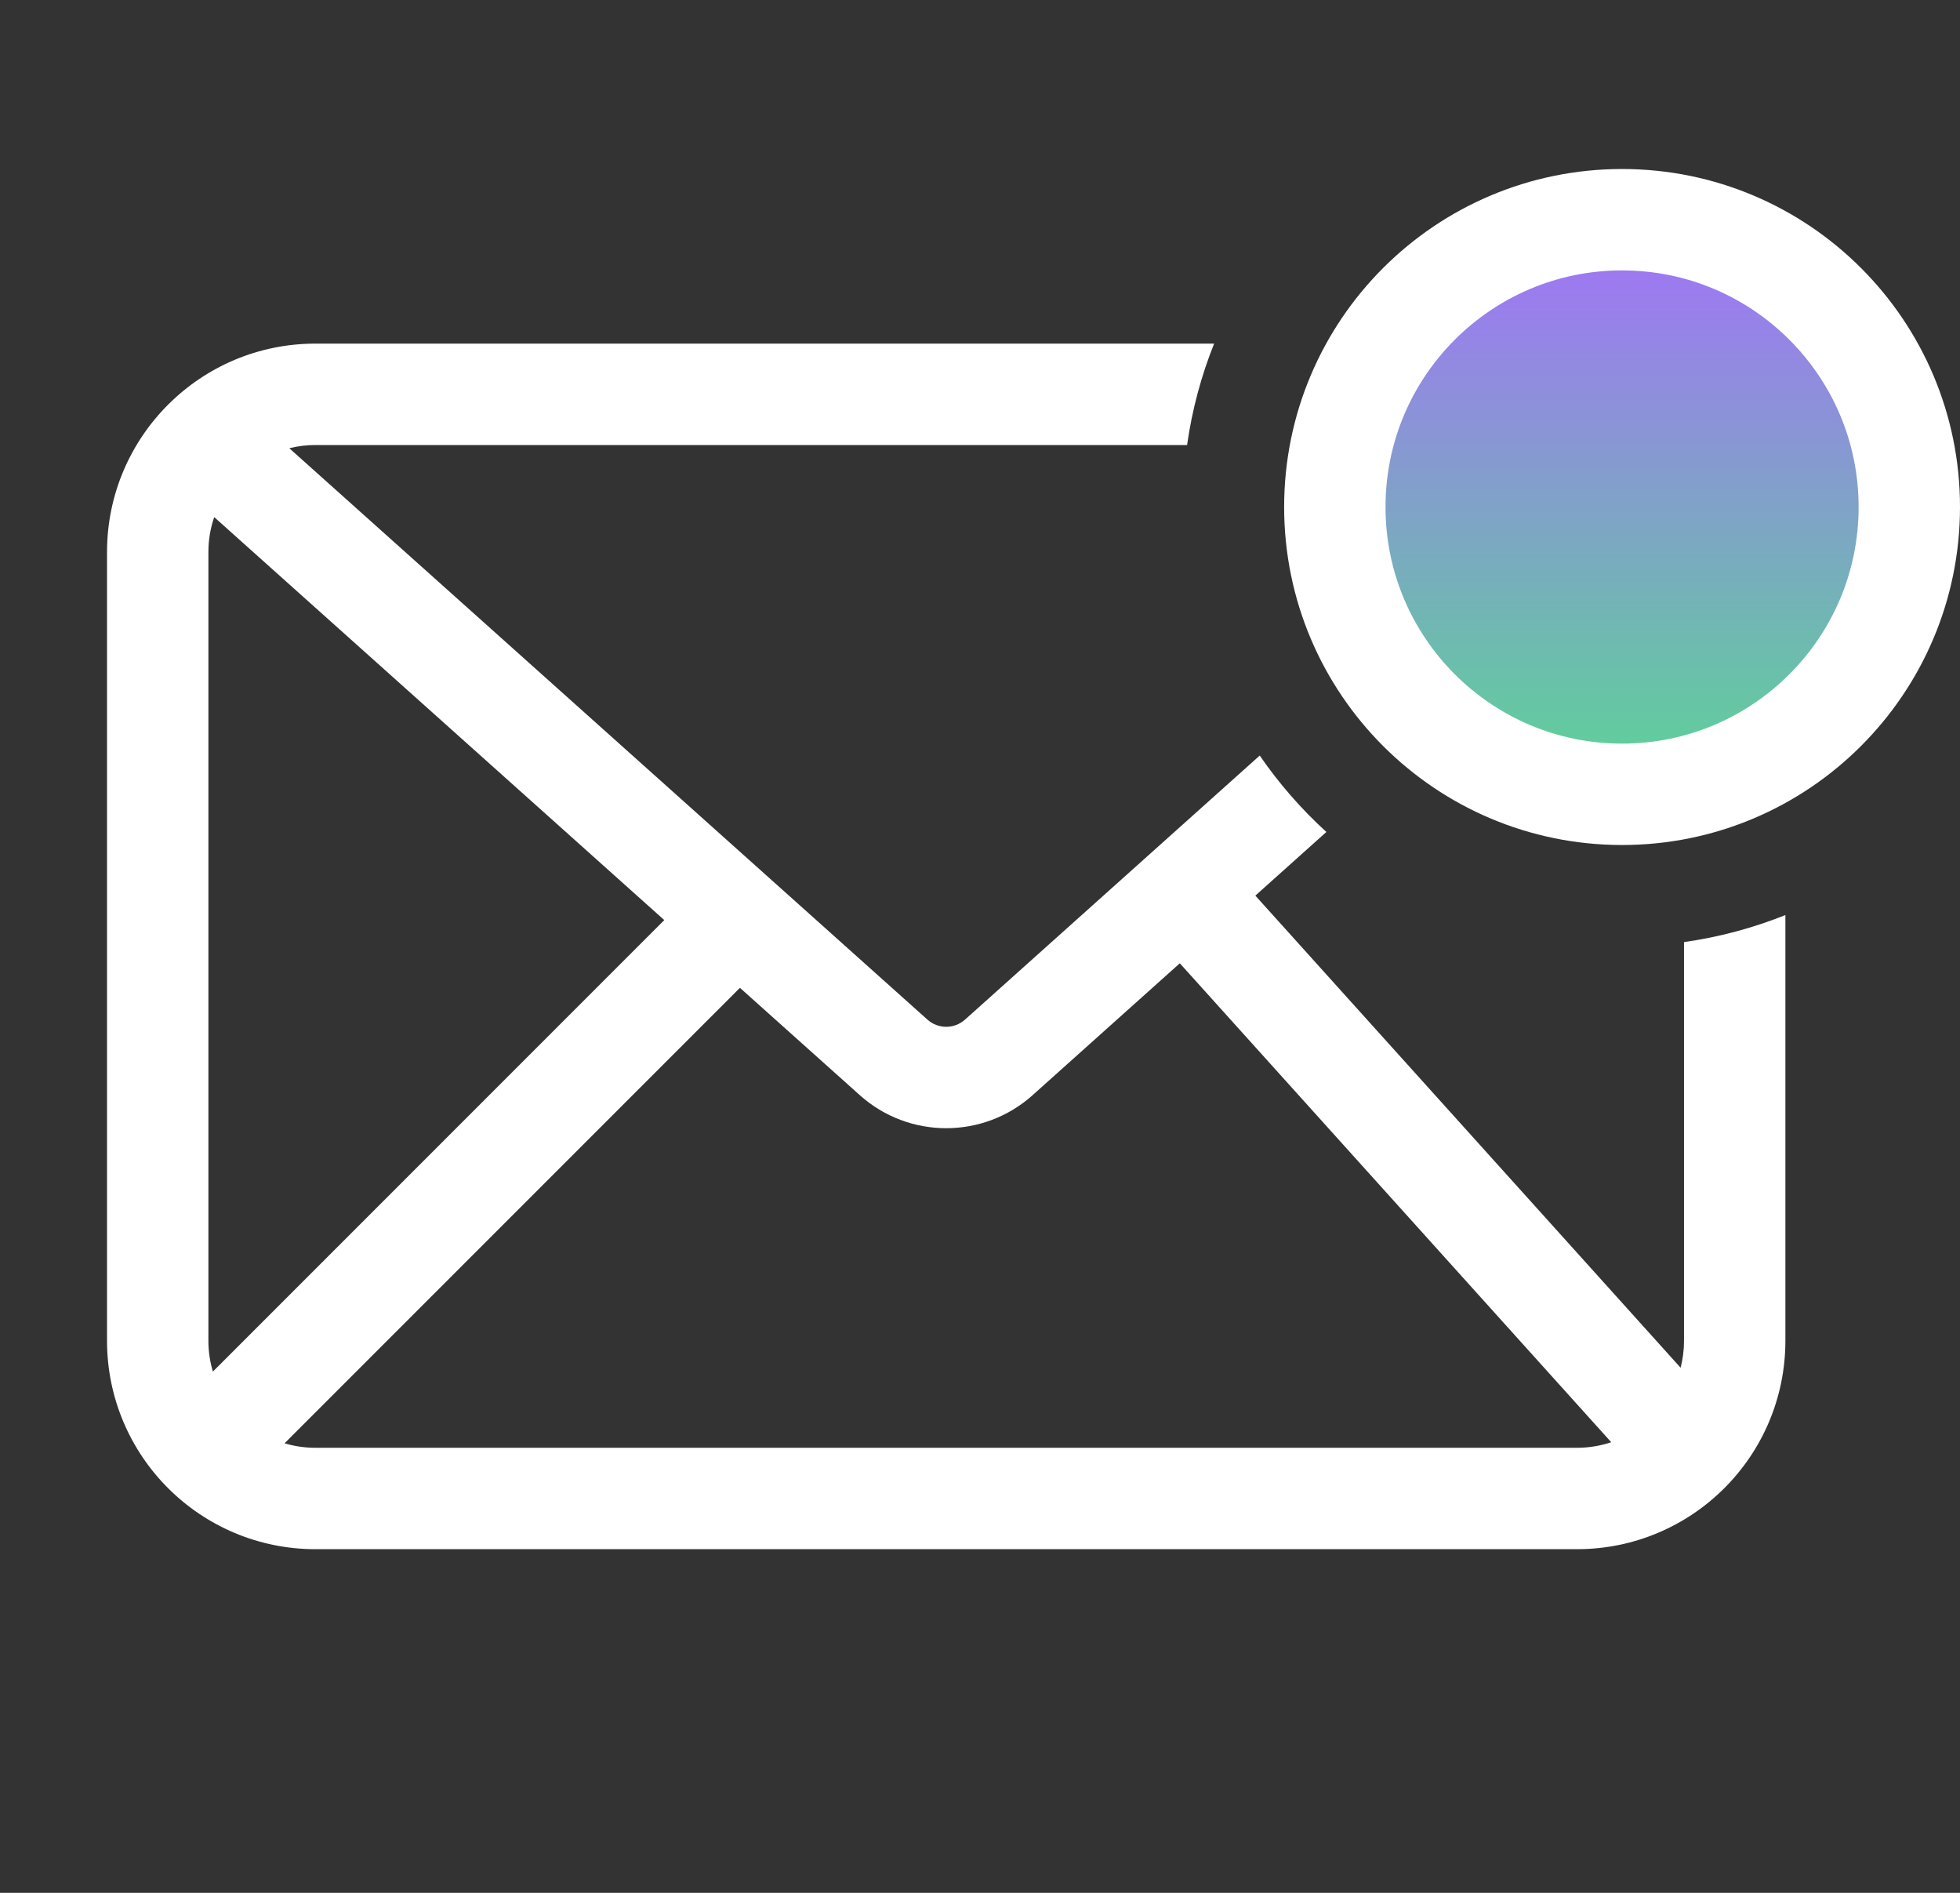
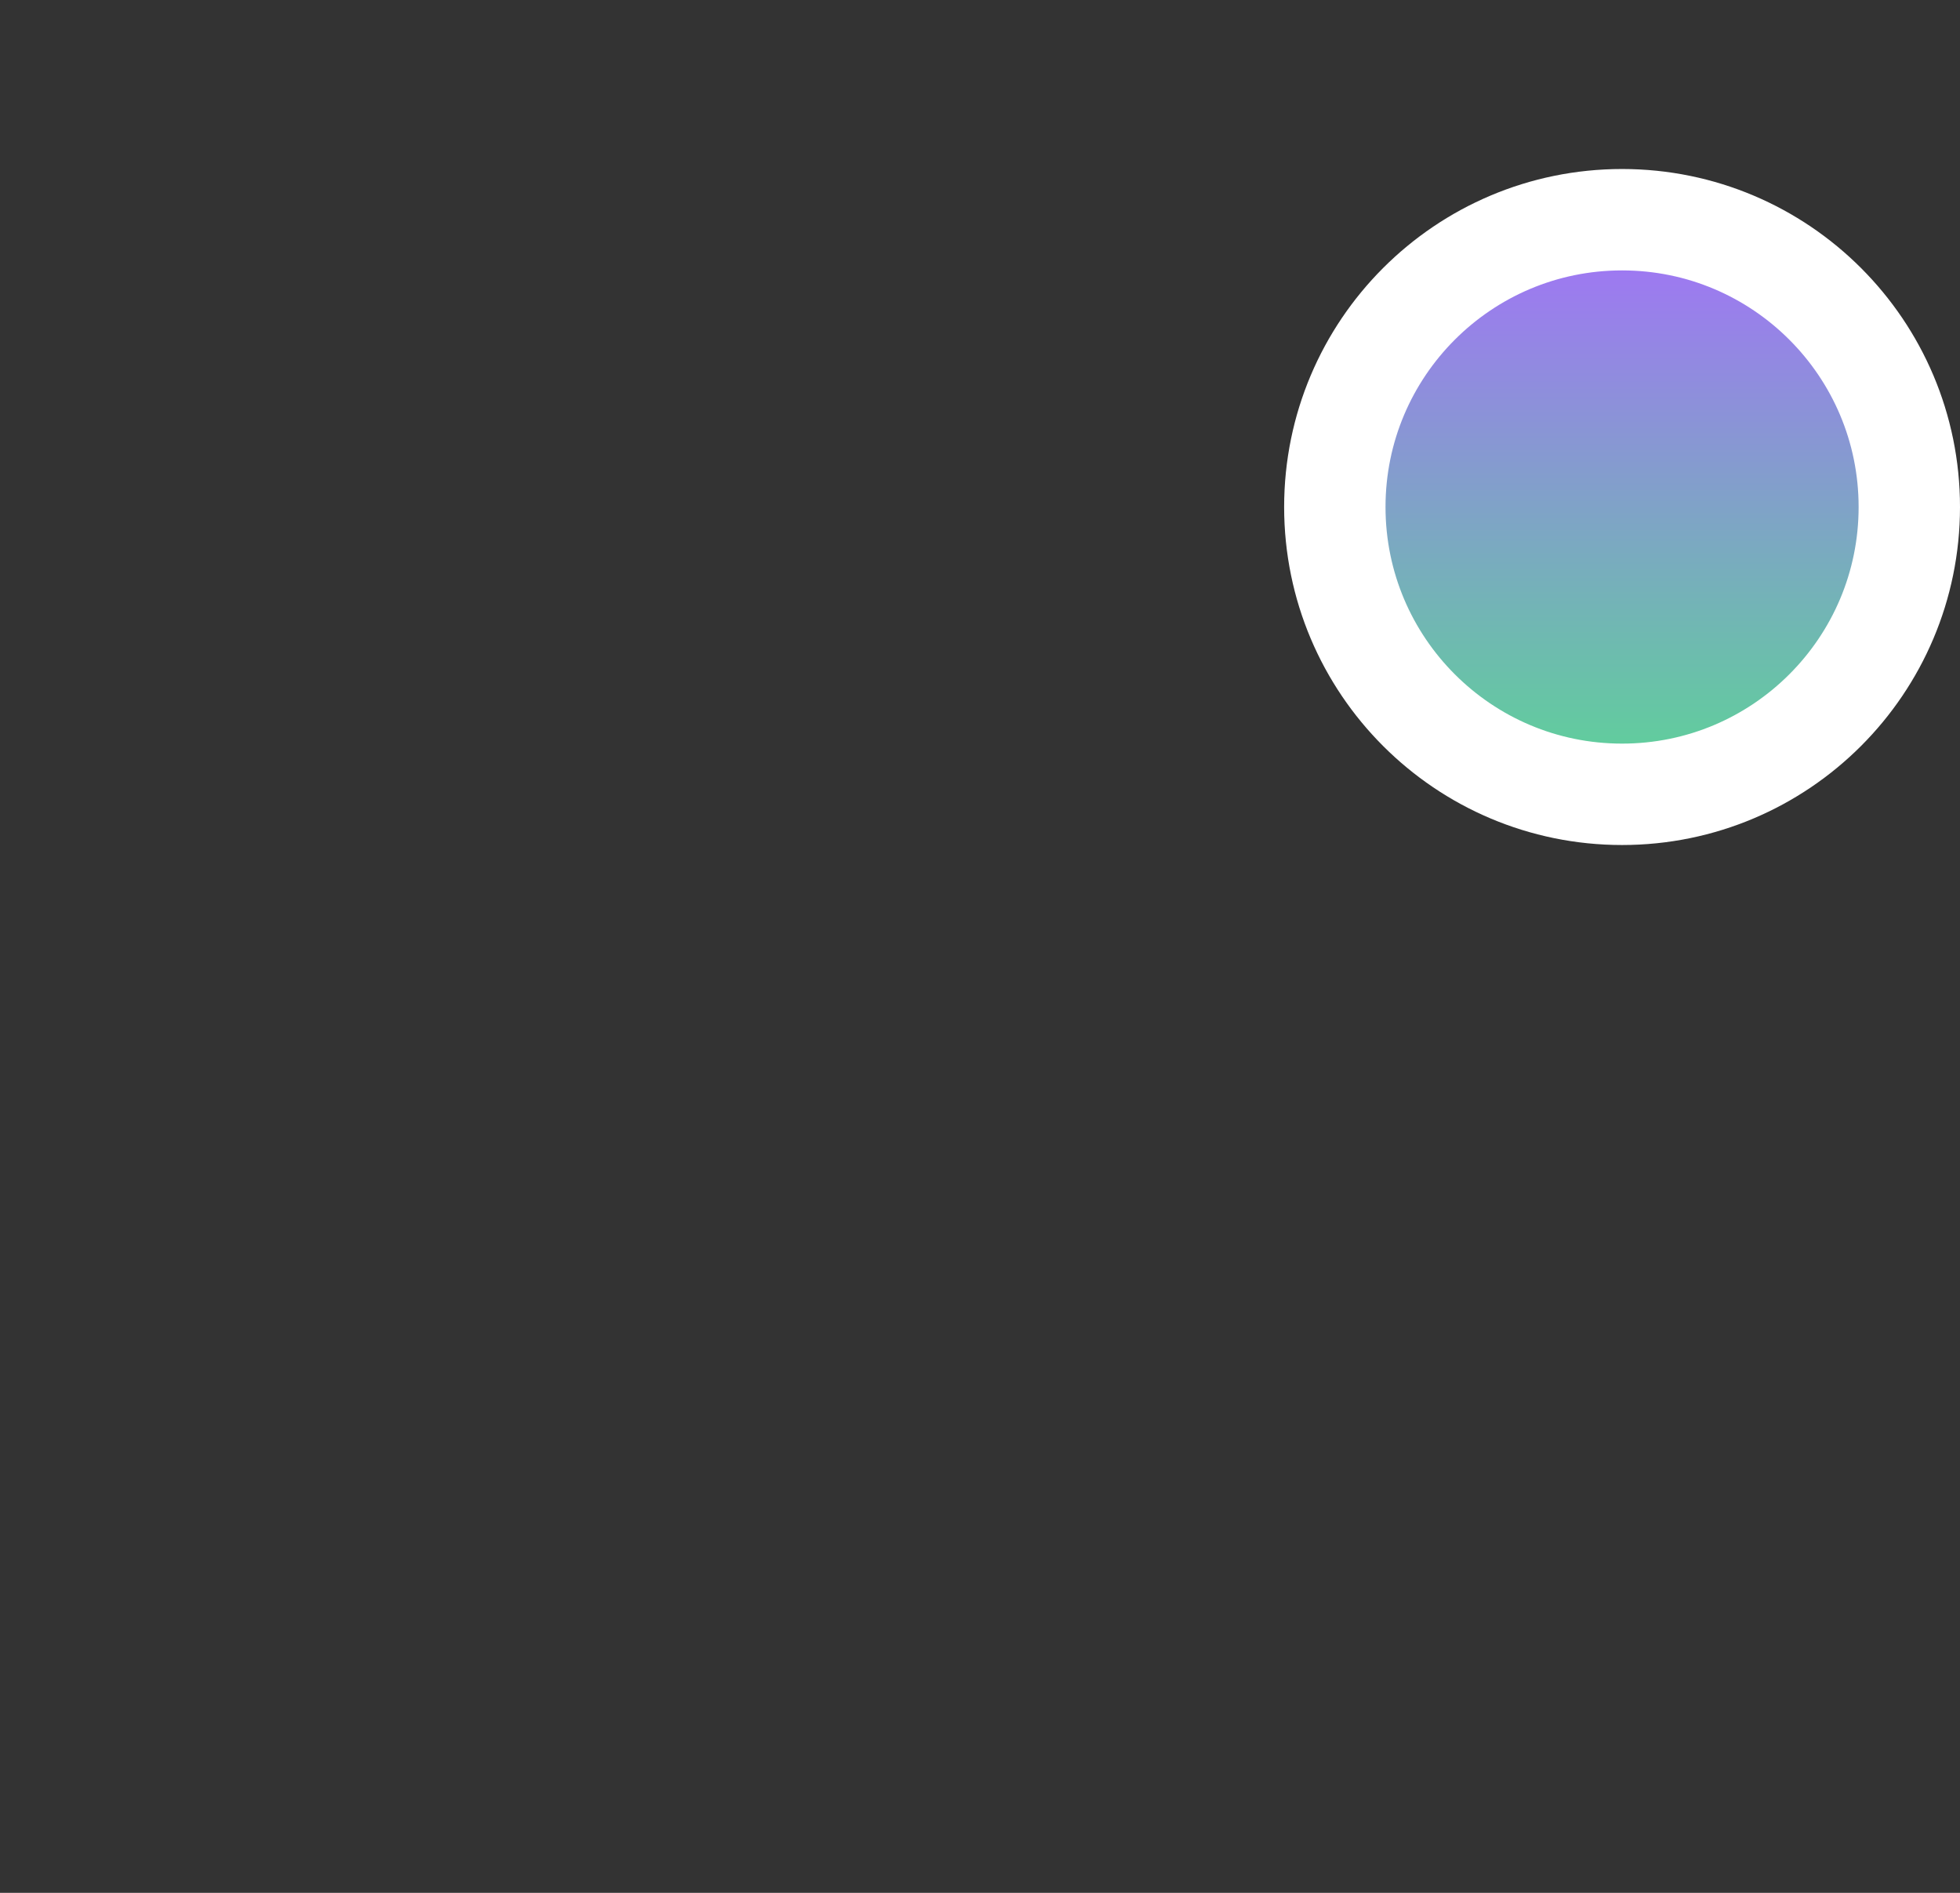
<svg xmlns="http://www.w3.org/2000/svg" width="58" height="56" viewBox="0 0 58 56" fill="none">
  <rect x="0" y="0" width="58" height="56" fill="#333333" stroke="none" />
-   <path fill-rule="evenodd" clip-rule="evenodd" d="M52.833 27.072V39.666C52.833 41.369 52.142 42.913 51.027 44.027C49.913 45.141 48.369 45.833 46.667 45.833H9.333C7.631 45.833 6.087 45.141 4.973 44.027C3.859 42.913 3.167 41.369 3.167 39.666V16.333C3.167 14.623 3.865 13.073 4.988 11.958C6.101 10.852 7.638 10.166 9.333 10.166H35.928C35.548 11.116 35.276 12.121 35.128 13.166H9.333C9.067 13.166 8.808 13.199 8.561 13.261L27.447 30.168L27.448 30.169C27.763 30.448 28.237 30.448 28.552 30.169L28.554 30.168L37.278 22.353C37.847 23.181 38.51 23.94 39.25 24.614L37.148 26.497L49.732 40.465C49.798 40.21 49.833 39.943 49.833 39.666V27.872C50.879 27.724 51.884 27.452 52.833 27.072ZM34.913 28.499L47.679 42.668C47.361 42.775 47.021 42.833 46.667 42.833H9.333C9.016 42.833 8.71 42.787 8.421 42.7L21.896 29.225L25.449 32.406L25.453 32.41C26.906 33.701 29.094 33.701 30.547 32.41L30.551 32.406L34.913 28.499ZM19.657 27.221L6.3 40.579C6.213 40.29 6.167 39.984 6.167 39.666V16.333C6.167 15.971 6.227 15.623 6.339 15.299L19.657 27.221Z" fill="white" />
  <path d="M48 23.5C52.694 23.5 56.5 19.694 56.5 15C56.5 10.306 52.694 6.5 48 6.5C43.306 6.5 39.5 10.306 39.5 15C39.5 19.694 43.306 23.5 48 23.5Z" fill="url(#paint0_linear_573_268)" stroke="white" stroke-width="3" />
  <defs>
    <linearGradient id="paint0_linear_573_268" x1="48" y1="6.5" x2="48" y2="23.5" gradientUnits="userSpaceOnUse">
      <stop stop-color="#A470FA" />
      <stop offset="1" stop-color="#5BD595" />
    </linearGradient>
  </defs>
</svg>